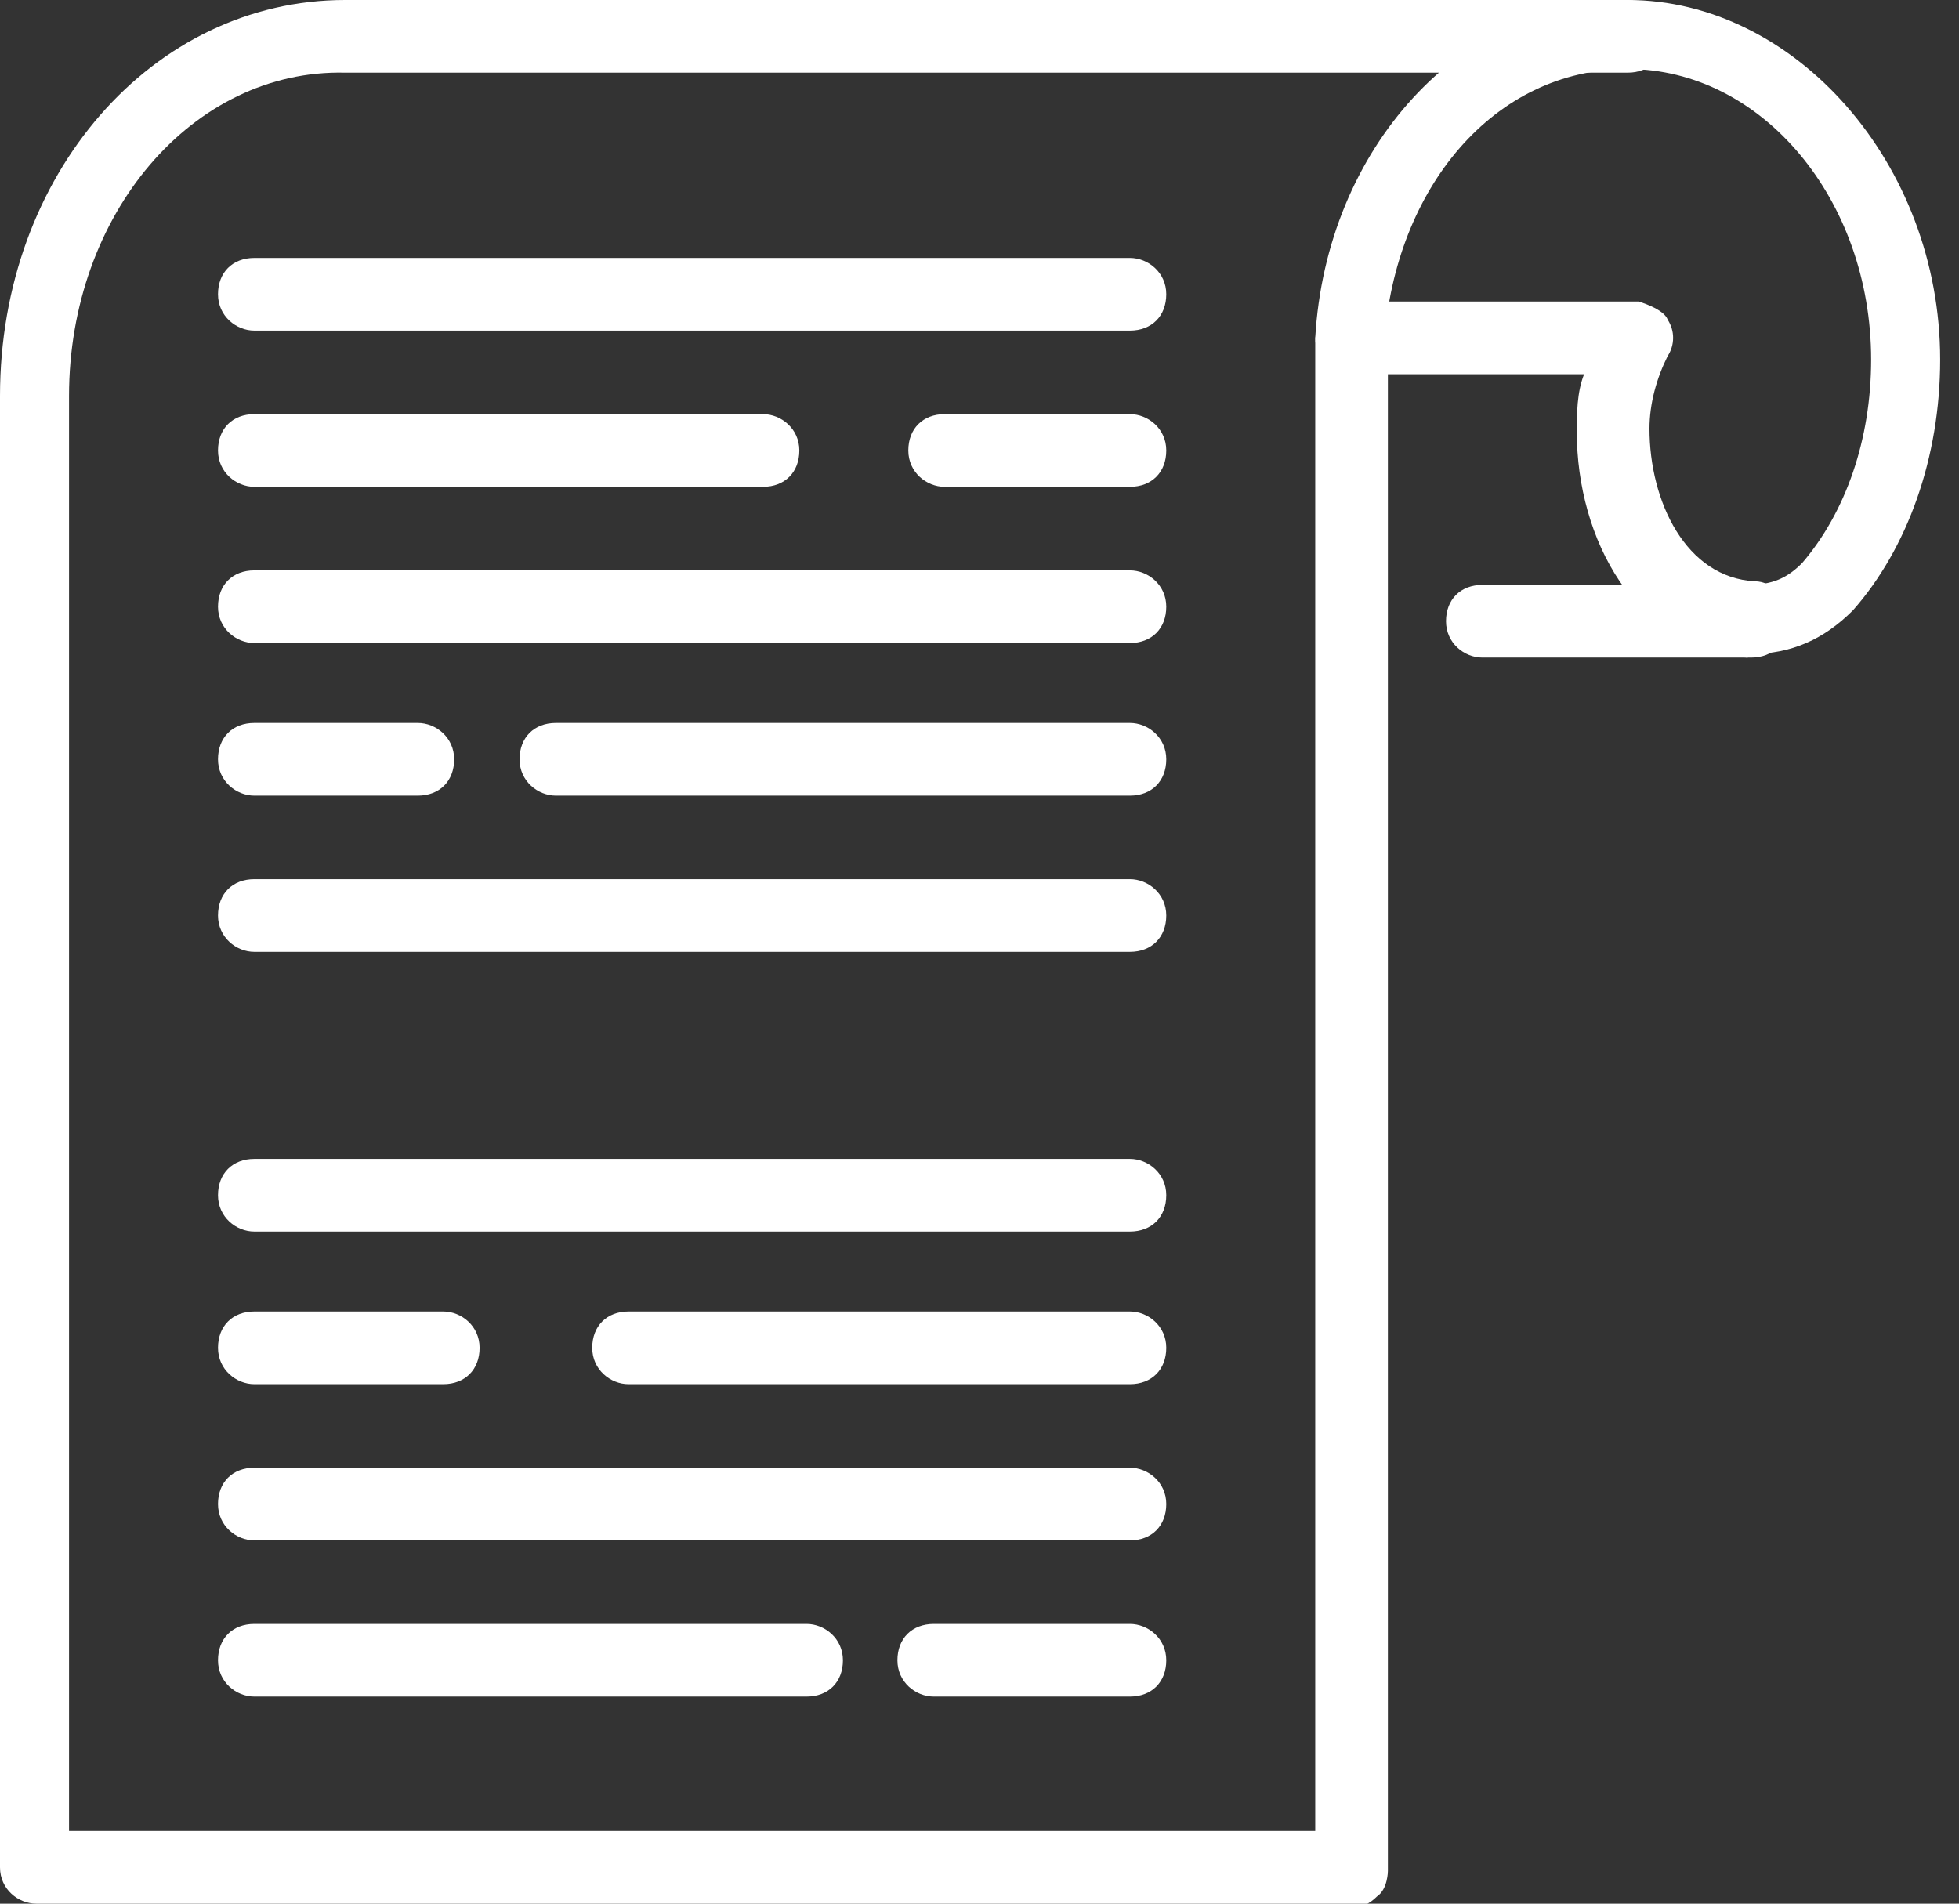
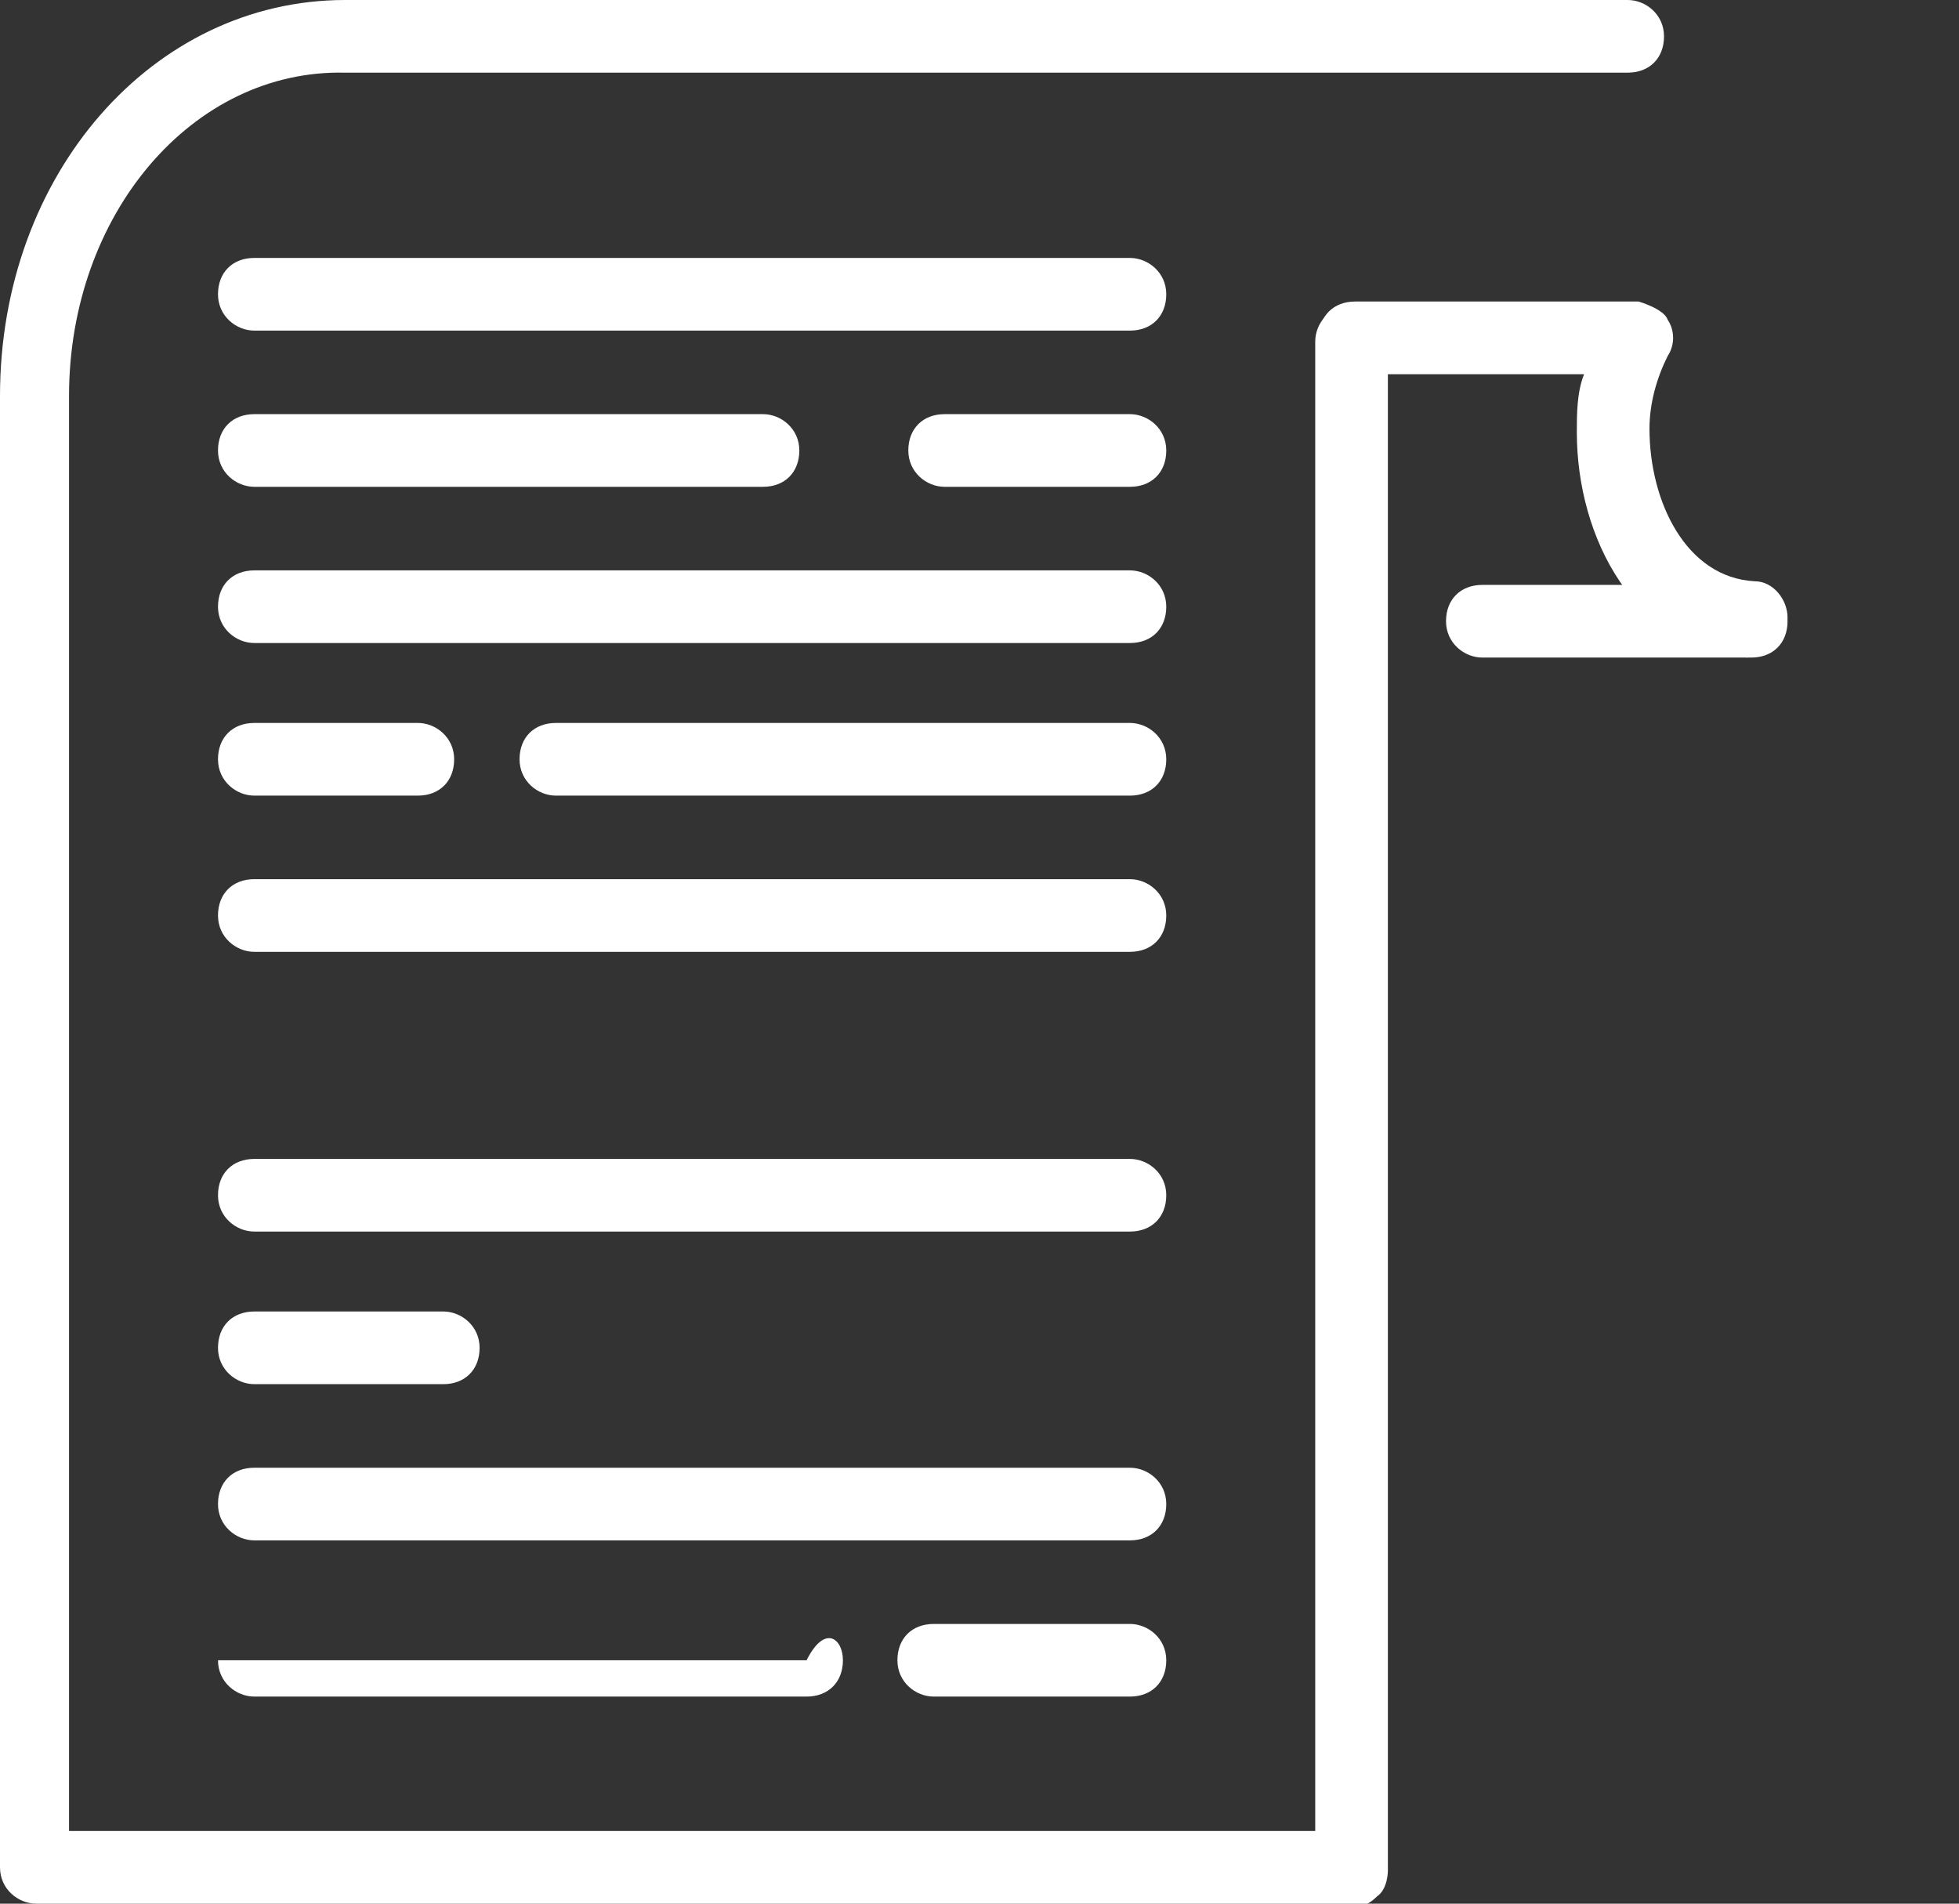
<svg xmlns="http://www.w3.org/2000/svg" width="71" height="69" viewBox="0 0 71 69" fill="none">
  <rect x="0" y="0" width="71" height="69" fill="#333333" stroke="none" />
  <g clip-path="url(#clip0_54_94)">
    <path d="M48.853 69H1.317C0.658 69 0 68.473 0 67.683V14.353C0 6.321 5.531 0 12.509 0H58.992C59.651 0 60.309 0.527 60.309 1.317C60.309 2.107 59.782 2.634 58.992 2.634H12.509C6.979 2.502 2.502 7.769 2.502 14.353V66.366H47.668V12.378C47.668 11.72 48.195 11.061 48.985 11.061C49.775 11.061 50.301 11.588 50.301 12.378V67.815C50.301 67.815 50.301 68.473 49.907 68.737C49.643 69 49.38 69.132 48.985 69.132L48.853 69Z" fill="white" />
    <path d="M63.338 23.834C59.256 23.571 57.149 19.489 57.149 15.67C57.149 15.011 57.149 14.221 57.412 13.563H49.117C48.458 13.563 47.8 13.036 47.8 12.246C47.8 11.456 48.326 10.929 49.117 10.929H59.388C59.388 10.929 60.309 11.193 60.441 11.588C60.704 11.983 60.704 12.51 60.441 12.905C60.046 13.695 59.782 14.617 59.782 15.538C59.782 18.172 61.099 20.937 63.601 21.069C64.26 21.069 64.786 21.727 64.786 22.386C64.786 23.044 64.128 23.571 63.469 23.571L63.338 23.834Z" fill="white" />
-     <path d="M63.338 23.834C62.679 23.834 62.021 23.307 62.021 22.517C62.021 21.859 62.548 21.2 63.338 21.2C64.26 21.2 64.786 20.937 65.313 20.41C66.893 18.567 67.815 15.933 67.815 13.036C67.815 7.242 63.864 2.502 58.992 2.502C54.12 2.502 50.565 6.847 50.17 12.378C50.17 13.036 49.511 13.563 48.853 13.563C48.195 13.563 47.668 12.905 47.668 12.246C48.063 5.399 52.935 0 58.992 0C65.05 0 70.317 5.926 70.317 13.036C70.317 16.592 69.132 19.884 67.156 22.122C66.103 23.176 64.918 23.702 63.469 23.702L63.338 23.834Z" fill="white" />
    <path d="M40.952 11.983H9.218C8.559 11.983 7.901 11.456 7.901 10.666C7.901 9.876 8.427 9.349 9.218 9.349H40.952C41.611 9.349 42.269 9.876 42.269 10.666C42.269 11.456 41.742 11.983 40.952 11.983Z" fill="white" />
    <path d="M40.952 17.645H34.237C33.578 17.645 32.92 17.118 32.92 16.328C32.92 15.538 33.447 15.011 34.237 15.011H40.952C41.611 15.011 42.269 15.538 42.269 16.328C42.269 17.118 41.742 17.645 40.952 17.645Z" fill="white" />
    <path d="M27.653 17.645H9.218C8.559 17.645 7.901 17.118 7.901 16.328C7.901 15.538 8.427 15.011 9.218 15.011H27.653C28.311 15.011 28.97 15.538 28.97 16.328C28.97 17.118 28.443 17.645 27.653 17.645Z" fill="white" />
    <path d="M40.952 23.307H9.218C8.559 23.307 7.901 22.781 7.901 21.991C7.901 21.2 8.427 20.674 9.218 20.674H40.952C41.611 20.674 42.269 21.2 42.269 21.991C42.269 22.781 41.742 23.307 40.952 23.307Z" fill="white" />
    <path d="M40.952 28.838H20.147C19.489 28.838 18.83 28.311 18.83 27.521C18.83 26.731 19.357 26.204 20.147 26.204H40.952C41.611 26.204 42.269 26.731 42.269 27.521C42.269 28.311 41.742 28.838 40.952 28.838Z" fill="white" />
    <path d="M15.143 28.838H9.218C8.559 28.838 7.901 28.311 7.901 27.521C7.901 26.731 8.427 26.204 9.218 26.204H15.143C15.802 26.204 16.46 26.731 16.46 27.521C16.46 28.311 15.933 28.838 15.143 28.838Z" fill="white" />
    <path d="M40.952 34.5H9.218C8.559 34.5 7.901 33.973 7.901 33.183C7.901 32.393 8.427 31.866 9.218 31.866H40.952C41.611 31.866 42.269 32.393 42.269 33.183C42.269 33.973 41.742 34.5 40.952 34.5Z" fill="white" />
    <path d="M40.952 44.639H9.218C8.559 44.639 7.901 44.113 7.901 43.322C7.901 42.532 8.427 42.006 9.218 42.006H40.952C41.611 42.006 42.269 42.532 42.269 43.322C42.269 44.113 41.742 44.639 40.952 44.639Z" fill="white" />
-     <path d="M40.952 50.17H22.78C22.122 50.17 21.464 49.643 21.464 48.853C21.464 48.063 21.991 47.536 22.78 47.536H40.952C41.611 47.536 42.269 48.063 42.269 48.853C42.269 49.643 41.742 50.17 40.952 50.17Z" fill="white" />
    <path d="M16.065 50.17H9.218C8.559 50.17 7.901 49.643 7.901 48.853C7.901 48.063 8.427 47.536 9.218 47.536H16.065C16.723 47.536 17.382 48.063 17.382 48.853C17.382 49.643 16.855 50.17 16.065 50.17Z" fill="white" />
    <path d="M40.952 55.832H9.218C8.559 55.832 7.901 55.305 7.901 54.515C7.901 53.725 8.427 53.199 9.218 53.199H40.952C41.611 53.199 42.269 53.725 42.269 54.515C42.269 55.305 41.742 55.832 40.952 55.832Z" fill="white" />
    <path d="M40.952 61.494H33.842C33.183 61.494 32.525 60.968 32.525 60.178C32.525 59.387 33.051 58.861 33.842 58.861H40.952C41.611 58.861 42.269 59.387 42.269 60.178C42.269 60.968 41.742 61.494 40.952 61.494Z" fill="white" />
-     <path d="M29.233 61.494H9.218C8.559 61.494 7.901 60.968 7.901 60.178C7.901 59.387 8.427 58.861 9.218 58.861H29.233C29.891 58.861 30.55 59.387 30.55 60.178C30.55 60.968 30.023 61.494 29.233 61.494Z" fill="white" />
+     <path d="M29.233 61.494H9.218C8.559 61.494 7.901 60.968 7.901 60.178H29.233C29.891 58.861 30.55 59.387 30.55 60.178C30.55 60.968 30.023 61.494 29.233 61.494Z" fill="white" />
    <path d="M63.469 23.834H53.725C53.067 23.834 52.408 23.307 52.408 22.517C52.408 21.727 52.935 21.2 53.725 21.2H63.469C64.128 21.2 64.786 21.727 64.786 22.517C64.786 23.307 64.26 23.834 63.469 23.834Z" fill="white" />
  </g>
  <defs>
    <clipPath id="clip0_54_94">
      <rect width="70.317" height="69" fill="white" />
    </clipPath>
  </defs>
</svg>